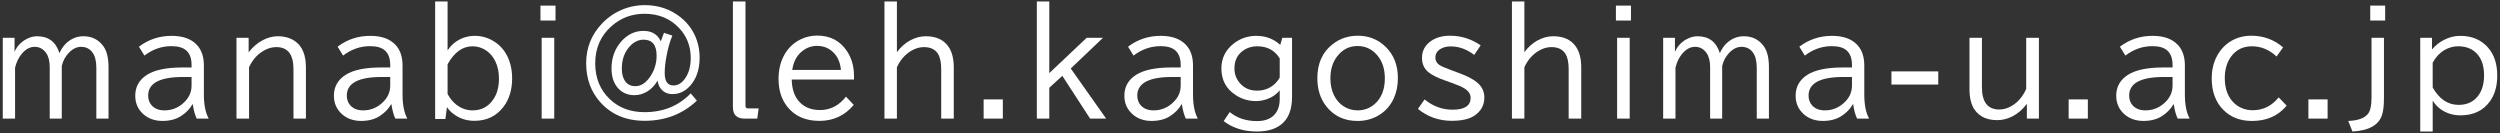
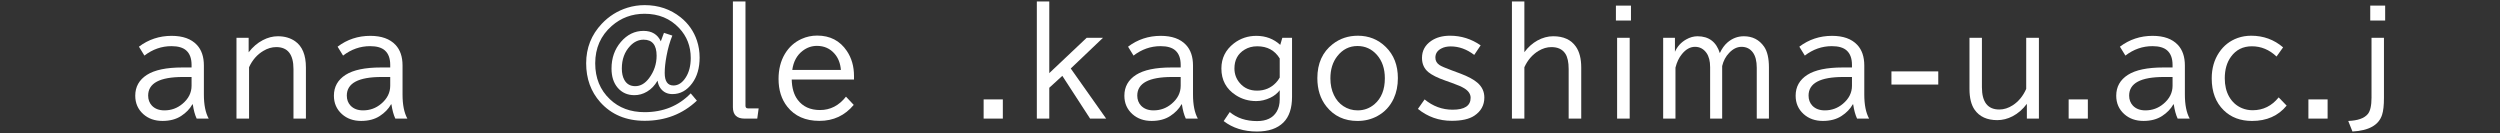
<svg xmlns="http://www.w3.org/2000/svg" id="mail" version="1.1" viewBox="0 0 376 20" width="376px" height="20px" preserveAspectRatio="xMidYMid">
  <rect x="0" y="0" width="376" height="20" fill="#333333" stroke="none" />
  <defs>
    <style>
      .st0 {
        fill: #fff;
      }
    </style>
  </defs>
-   <path class="st0" d="M2.187,5.684v2.103c.355-.798.916-1.415,1.68-1.851.563-.322,1.133-.483,1.71-.483,1.71,0,2.831.846,3.36,2.535.302-.664.685-1.197,1.147-1.6.725-.623,1.546-.936,2.465-.936,1.301,0,2.317.523,3.048,1.569.483.698.724,1.741.724,3.129v7.687h-1.831v-7.646c0-1.013-.198-1.784-.593-2.314-.416-.557-.983-.835-1.701-.835-.664,0-1.284.306-1.861.915-.516.537-.865,1.194-1.046,1.973v7.907h-1.811v-7.746c0-.899-.181-1.606-.543-2.123-.436-.617-1.013-.926-1.73-.926s-1.372.362-1.962,1.087c-.449.543-.774,1.224-.976,2.042v7.666H.416V5.684h1.771Z" />
  <path class="st0" d="M28.812,10.15v-.392c0-.966-.265-1.688-.795-2.163-.483-.437-1.228-.654-2.233-.654-1.476,0-2.831.473-4.064,1.419l-.825-1.339c1.435-1.086,3.075-1.63,4.92-1.63,1.677,0,2.941.453,3.793,1.358.704.751,1.056,1.784,1.056,3.099v4.367c0,1.542.242,2.75.725,3.621h-1.811c-.262-.557-.456-1.271-.583-2.143h-.061c-.382.685-.946,1.268-1.69,1.751-.758.496-1.694.744-2.807.744-1.161,0-2.123-.342-2.888-1.026-.805-.725-1.207-1.646-1.207-2.767,0-1.342.587-2.388,1.761-3.139,1.16-.738,2.928-1.107,5.302-1.107h1.409-.002ZM28.812,11.579h-1.298c-3.488,0-5.232.933-5.232,2.797,0,.604.188,1.107.563,1.51.456.477,1.083.714,1.881.714,1.033,0,1.938-.328,2.717-.985.912-.765,1.368-1.671,1.368-2.717v-1.318h0Z" />
  <path class="st0" d="M37.397,5.684v2.184c.617-.805,1.328-1.415,2.133-1.831.745-.39,1.5-.584,2.264-.584,1.006,0,1.868.248,2.586.745,1.086.758,1.63,2.075,1.63,3.953v7.687h-1.872v-7.455c0-2.199-.862-3.3-2.585-3.3-.664,0-1.308.188-1.932.563-.939.55-1.66,1.372-2.163,2.465v7.727h-1.892V5.684s1.831,0,1.831,0Z" />
  <path class="st0" d="M58.69,10.15v-.392c0-.966-.265-1.688-.795-2.163-.483-.437-1.228-.654-2.233-.654-1.476,0-2.831.473-4.064,1.419l-.825-1.339c1.435-1.086,3.075-1.63,4.92-1.63,1.677,0,2.941.453,3.793,1.358.704.751,1.056,1.784,1.056,3.099v4.367c0,1.542.242,2.75.725,3.621h-1.811c-.262-.557-.456-1.271-.583-2.143h-.061c-.382.685-.946,1.268-1.69,1.751-.758.496-1.694.744-2.807.744-1.161,0-2.123-.342-2.888-1.026-.805-.725-1.207-1.646-1.207-2.767,0-1.342.587-2.388,1.761-3.139,1.16-.738,2.928-1.107,5.302-1.107h1.409-.002ZM58.69,11.579h-1.298c-3.488,0-5.232.933-5.232,2.797,0,.604.188,1.107.563,1.51.456.477,1.083.714,1.881.714,1.033,0,1.938-.328,2.717-.985.912-.765,1.368-1.671,1.368-2.717v-1.318h0Z" />
-   <path class="st0" d="M65.445.221h1.872v7.375c.329-.53.744-.97,1.248-1.318.858-.59,1.804-.886,2.837-.886,1.013,0,1.952.262,2.817.785,1.141.685,1.942,1.704,2.405,3.059.268.771.402,1.616.402,2.535,0,1.73-.439,3.169-1.318,4.316-1.066,1.389-2.519,2.082-4.356,2.082-1.248,0-2.337-.375-3.27-1.126-.309-.242-.597-.547-.865-.916l-.231,1.771h-1.54V.221h0ZM67.317,14.135c.375.698.832,1.248,1.368,1.65.731.543,1.526.814,2.384.814,1.314,0,2.344-.533,3.089-1.6.59-.838.885-1.901.885-3.189,0-.966-.178-1.82-.533-2.565-.329-.697-.792-1.247-1.388-1.649-.624-.423-1.315-.634-2.073-.634-1.476,0-2.72.898-3.732,2.696v4.477Z" />
-   <path class="st0" d="M81.285.845h2.264v2.243h-2.264V.845ZM81.466,5.684h1.892v12.153h-1.892V5.684Z" />
  <path class="st0" d="M99.862,4.939l1.257.412c-.375.919-.667,1.942-.875,3.068-.181.96-.272,1.812-.272,2.556,0,1.255.439,1.882,1.318,1.882.718,0,1.335-.406,1.852-1.218.496-.778.745-1.75.745-2.918,0-1.771-.584-3.272-1.751-4.507-1.348-1.429-3.079-2.143-5.191-2.143-1.898,0-3.545.61-4.94,1.831-1.657,1.455-2.485,3.33-2.485,5.624,0,2.206.738,4.008,2.213,5.402,1.361,1.295,3.099,1.941,5.211,1.941,2.804,0,5.118-.941,6.942-2.827l.925,1.097c-2.14,2.02-4.759,3.028-7.857,3.028-2.784,0-5.01-.936-6.681-2.807-1.408-1.583-2.113-3.531-2.113-5.846,0-2.3.781-4.279,2.344-5.936,1.073-1.141,2.357-1.945,3.854-2.415.845-.261,1.71-.392,2.596-.392,2.079,0,3.887.613,5.423,1.841,1.16.933,1.975,2.1,2.445,3.501.268.812.402,1.657.402,2.535,0,1.576-.375,2.871-1.127,3.884-.798,1.08-1.784,1.62-2.958,1.62-.765,0-1.361-.288-1.791-.865-.222-.295-.373-.681-.453-1.157-.423.731-.949,1.281-1.58,1.65-.597.355-1.231.533-1.902.533-1.033,0-1.868-.369-2.505-1.107-.624-.724-.936-1.689-.936-2.897,0-1.569.466-2.9,1.399-3.994.952-1.113,2.089-1.67,3.411-1.67,1.248,0,2.116.523,2.605,1.569l.473-1.277.002.002ZM96.803,5.966c-.758,0-1.436.315-2.032.945-.832.879-1.248,2.009-1.248,3.391,0,.697.127,1.271.382,1.721.349.623.895.936,1.64.936.778,0,1.469-.399,2.073-1.197.758-1.013,1.137-2.14,1.137-3.381,0-1.609-.65-2.414-1.952-2.414h0Z" />
  <path class="st0" d="M110.228.221h1.892v15.685c0,.262.124.393.372.393h1.61l-.211,1.539h-1.912c-1.167,0-1.75-.569-1.75-1.71V.221h0Z" />
  <path class="st0" d="M128.442,11.962h-9.367c.027,1.274.325,2.29.896,3.048.771,1.026,1.892,1.54,3.36,1.54,1.549,0,2.851-.671,3.904-2.013l1.167,1.237c-1.335,1.604-3.055,2.405-5.161,2.405s-3.713-.715-4.839-2.144c-.872-1.106-1.308-2.495-1.308-4.165,0-1.436.315-2.687.946-3.753.617-1.032,1.455-1.787,2.515-2.264.738-.335,1.522-.503,2.354-.503,1.932,0,3.417.771,4.457,2.314.718,1.066,1.077,2.32,1.077,3.763v.535ZM126.471,10.523c-.081-.993-.396-1.805-.946-2.436-.684-.791-1.57-1.187-2.656-1.187-.792,0-1.513.251-2.163.754-.858.658-1.375,1.613-1.549,2.868h7.314Z" />
-   <path class="st0" d="M133.024.221h1.872v7.626c.557-.751,1.207-1.335,1.952-1.75.785-.43,1.58-.645,2.384-.645,1.549,0,2.687.521,3.411,1.56.537.765.805,1.811.805,3.139v7.687h-1.892v-7.455c0-1.032-.168-1.804-.503-2.313-.429-.657-1.127-.986-2.093-.986-.657,0-1.305.191-1.942.573-.919.558-1.626,1.375-2.123,2.455v7.727h-1.872V.221h.001Z" />
  <path class="st0" d="M147.938,14.95h2.888v2.887h-2.888v-2.887Z" />
  <path class="st0" d="M155.941.221h1.871v10.775l5.624-5.312h2.455l-4.85,4.618,5.322,7.535h-2.415l-4.175-6.429-1.962,1.791v4.638h-1.871V.221h.001Z" />
  <path class="st0" d="M177.576,10.15v-.392c0-.966-.265-1.688-.795-2.163-.483-.437-1.228-.654-2.233-.654-1.476,0-2.831.473-4.064,1.419l-.825-1.339c1.435-1.086,3.075-1.63,4.92-1.63,1.677,0,2.941.453,3.793,1.358.704.751,1.056,1.784,1.056,3.099v4.367c0,1.542.242,2.75.725,3.621h-1.811c-.262-.557-.456-1.271-.583-2.143h-.061c-.382.685-.946,1.268-1.69,1.751-.758.496-1.694.744-2.807.744-1.161,0-2.123-.342-2.888-1.026-.805-.725-1.207-1.646-1.207-2.767,0-1.342.587-2.388,1.761-3.139,1.16-.738,2.928-1.107,5.302-1.107h1.409-.002ZM177.576,11.579h-1.298c-3.488,0-5.232.933-5.232,2.797,0,.604.188,1.107.563,1.51.456.477,1.083.714,1.881.714,1.033,0,1.938-.328,2.717-.985.912-.765,1.368-1.671,1.368-2.717v-1.318h.001Z" />
  <path class="st0" d="M194.322,5.684v8.884c0,1.711-.433,2.995-1.298,3.854-.912.905-2.237,1.358-3.974,1.358-1.979,0-3.649-.523-5.011-1.569l.916-1.358c1.08.905,2.448,1.358,4.105,1.358,1.401,0,2.384-.47,2.947-1.409.309-.51.463-1.127.463-1.851v-1.379c-.355.47-.825.846-1.408,1.127-.704.336-1.415.503-2.133.503-1.134,0-2.153-.295-3.059-.885-1.449-.933-2.173-2.271-2.173-4.015,0-1.543.624-2.801,1.872-3.772.986-.759,2.116-1.138,3.39-1.138,1.402,0,2.599.453,3.592,1.358l.312-1.066h1.459ZM192.47,8.793c-.744-1.221-1.871-1.831-3.381-1.831-.717,0-1.351.167-1.901.503-1.02.617-1.529,1.56-1.529,2.827,0,.831.262,1.556.785,2.173.65.778,1.522,1.167,2.616,1.167,1.14,0,2.089-.399,2.847-1.197.208-.215.396-.473.563-.774v-2.867h0Z" />
  <path class="st0" d="M204.215,5.372c1.657,0,3.059.563,4.206,1.69,1.214,1.187,1.82,2.75,1.82,4.688,0,1.134-.207,2.153-.623,3.059-.537,1.161-1.352,2.039-2.445,2.637-.905.496-1.904.744-2.998.744-1.972,0-3.535-.728-4.688-2.184-.905-1.14-1.358-2.559-1.358-4.256,0-2.213.771-3.92,2.314-5.12,1.08-.839,2.338-1.258,3.772-1.258h0ZM204.166,6.921c-1.228,0-2.24.51-3.038,1.529-.691.879-1.037,1.989-1.037,3.33,0,.953.178,1.795.533,2.525.336.704.809,1.258,1.419,1.66.644.423,1.361.634,2.153.634.959,0,1.804-.312,2.535-.936,1.033-.892,1.55-2.189,1.55-3.894,0-1.442-.399-2.616-1.197-3.521-.785-.885-1.758-1.328-2.918-1.328h0Z" />
  <path class="st0" d="M214.26,14.95c1.248,1.032,2.652,1.549,4.216,1.549,1.804,0,2.706-.597,2.706-1.791,0-.55-.309-1.02-.926-1.408-.396-.248-1.013-.52-1.851-.814l-1.047-.373c-1.16-.408-2.002-.828-2.525-1.257-.644-.53-.966-1.244-.966-2.144,0-1.073.46-1.925,1.379-2.556.758-.522,1.707-.784,2.847-.784,1.664,0,3.196.482,4.598,1.448l-.966,1.439c-1.12-.853-2.297-1.278-3.531-1.278-.55,0-1.016.101-1.398.302-.61.309-.915.769-.915,1.379,0,.482.214.861.644,1.137.269.174.875.436,1.821.784l1.277.474c1.16.436,2.022.898,2.586,1.388.69.598,1.036,1.339,1.036,2.224,0,1.154-.503,2.066-1.509,2.736-.771.51-1.905.765-3.4.765-1.912,0-3.605-.597-5.081-1.79l1.006-1.429h-.001Z" />
  <path class="st0" d="M227.394.221h1.871v7.626c.557-.751,1.207-1.335,1.951-1.75.785-.43,1.58-.645,2.385-.645,1.55,0,2.687.521,3.411,1.56.536.765.805,1.811.805,3.139v7.687h-1.892v-7.455c0-1.032-.168-1.804-.503-2.313-.43-.657-1.127-.986-2.093-.986-.657,0-1.305.191-1.941.573-.919.558-1.627,1.375-2.123,2.455v7.727h-1.871V.221h0Z" />
  <path class="st0" d="M243.033.845h2.264v2.243h-2.264V.845h0ZM243.213,5.684h1.892v12.153h-1.892V5.684Z" />
  <path class="st0" d="M251.911,5.684v2.103c.355-.798.915-1.415,1.68-1.851.563-.322,1.134-.483,1.711-.483,1.71,0,2.83.846,3.36,2.535.302-.664.684-1.197,1.146-1.6.725-.623,1.546-.936,2.465-.936,1.302,0,2.317.523,3.049,1.569.482.698.725,1.741.725,3.129v7.687h-1.831v-7.646c0-1.013-.198-1.784-.594-2.314-.416-.557-.982-.835-1.7-.835-.664,0-1.285.306-1.861.915-.517.537-.865,1.194-1.047,1.973v7.907h-1.811v-7.746c0-.899-.182-1.606-.543-2.123-.437-.617-1.014-.926-1.73-.926s-1.372.362-1.962,1.087c-.45.543-.775,1.224-.977,2.042v7.666h-1.851V5.684h1.771Z" />
  <path class="st0" d="M278.536,10.15v-.392c0-.966-.265-1.688-.795-2.163-.482-.437-1.228-.654-2.233-.654-1.476,0-2.831.473-4.064,1.419l-.825-1.339c1.436-1.086,3.075-1.63,4.92-1.63,1.677,0,2.941.453,3.793,1.358.704.751,1.057,1.784,1.057,3.099v4.367c0,1.542.241,2.75.724,3.621h-1.811c-.262-.557-.456-1.271-.584-2.143h-.06c-.383.685-.946,1.268-1.69,1.751-.758.496-1.694.744-2.808.744-1.16,0-2.122-.342-2.887-1.026-.806-.725-1.208-1.646-1.208-2.767,0-1.342.587-2.388,1.761-3.139,1.16-.738,2.928-1.107,5.303-1.107h1.408,0ZM278.536,11.579h-1.298c-3.488,0-5.231.933-5.231,2.797,0,.604.188,1.107.563,1.51.456.477,1.083.714,1.881.714,1.033,0,1.938-.328,2.717-.985.912-.765,1.368-1.671,1.368-2.717v-1.318h0Z" />
  <path class="st0" d="M296.21,5.684h1.871v7.436c0,2.233.872,3.35,2.615,3.35.691,0,1.369-.214,2.033-.644.871-.57,1.542-1.389,2.012-2.455v-7.687h1.911v12.153h-1.811v-2.223c-.61.824-1.331,1.452-2.163,1.881-.744.383-1.506.573-2.284.573-1.536,0-2.669-.517-3.4-1.549-.523-.738-.784-1.787-.784-3.149v-7.687h0Z" />
  <path class="st0" d="M311.125,14.95h2.888v2.887h-2.888v-2.887Z" />
  <path class="st0" d="M326.753,10.15v-.392c0-.966-.265-1.688-.795-2.163-.482-.437-1.228-.654-2.233-.654-1.476,0-2.831.473-4.064,1.419l-.825-1.339c1.436-1.086,3.075-1.63,4.92-1.63,1.677,0,2.941.453,3.793,1.358.704.751,1.057,1.784,1.057,3.099v4.367c0,1.542.241,2.75.724,3.621h-1.811c-.262-.557-.456-1.271-.584-2.143h-.06c-.383.685-.946,1.268-1.69,1.751-.758.496-1.694.744-2.808.744-1.16,0-2.122-.342-2.887-1.026-.806-.725-1.208-1.646-1.208-2.767,0-1.342.587-2.388,1.761-3.139,1.16-.738,2.928-1.107,5.303-1.107h1.408,0ZM326.753,11.579h-1.298c-3.488,0-5.231.933-5.231,2.797,0,.604.188,1.107.563,1.51.456.477,1.083.714,1.881.714,1.033,0,1.938-.328,2.717-.985.912-.765,1.368-1.671,1.368-2.717v-1.318h0Z" />
  <path class="st0" d="M343.911,15.886c-1.261,1.535-2.994,2.304-5.201,2.304-1.744,0-3.163-.533-4.256-1.6-1.207-1.174-1.811-2.773-1.811-4.799,0-1.51.375-2.817,1.126-3.924.691-1.02,1.613-1.737,2.768-2.153.637-.228,1.317-.342,2.042-.342,1.838,0,3.438.583,4.799,1.75l-.985,1.379c-1.087-1.026-2.321-1.539-3.703-1.539-1.341,0-2.391.522-3.148,1.569-.624.852-.936,1.935-.936,3.249,0,1.061.214,1.973.644,2.737.463.818,1.11,1.401,1.941,1.75.496.208,1.033.312,1.61.312,1.569,0,2.874-.645,3.913-1.932l1.197,1.237v.002Z" />
  <path class="st0" d="M347.184,14.95h2.888v2.887h-2.888v-2.887Z" />
  <path class="st0" d="M356.676,5.684h1.871v9.024c0,1.127-.094,1.979-.282,2.556-.489,1.543-1.975,2.381-4.457,2.516l-.634-1.59c1.436-.054,2.418-.402,2.948-1.046.369-.45.554-1.269.554-2.455V5.684h0ZM356.485.845h2.243v2.243h-2.243V.845Z" />
-   <path class="st0" d="M365.775,5.684v1.751c.517-.61,1.12-1.09,1.811-1.438.785-.403,1.597-.604,2.435-.604,1.744,0,3.133.584,4.166,1.751.932,1.053,1.398,2.458,1.398,4.216,0,1.562-.362,2.851-1.087,3.863-1.013,1.415-2.488,2.123-4.427,2.123-1.087,0-2.053-.282-2.897-.846-.517-.355-.949-.808-1.298-1.358v4.639h-1.871V5.684h1.771,0ZM365.875,13.159c.992,1.744,2.29,2.615,3.894,2.615,1.354,0,2.378-.513,3.068-1.539.51-.751.765-1.721.765-2.907,0-1.254-.292-2.261-.875-3.019-.698-.898-1.707-1.348-3.028-1.348-.725,0-1.416.194-2.073.583-.724.43-1.308,1.06-1.75,1.892v3.723h-.001Z" />
  <path class="st0" d="M284.473,12.717v-1.98h7.042v1.98h-7.042Z" />
</svg>